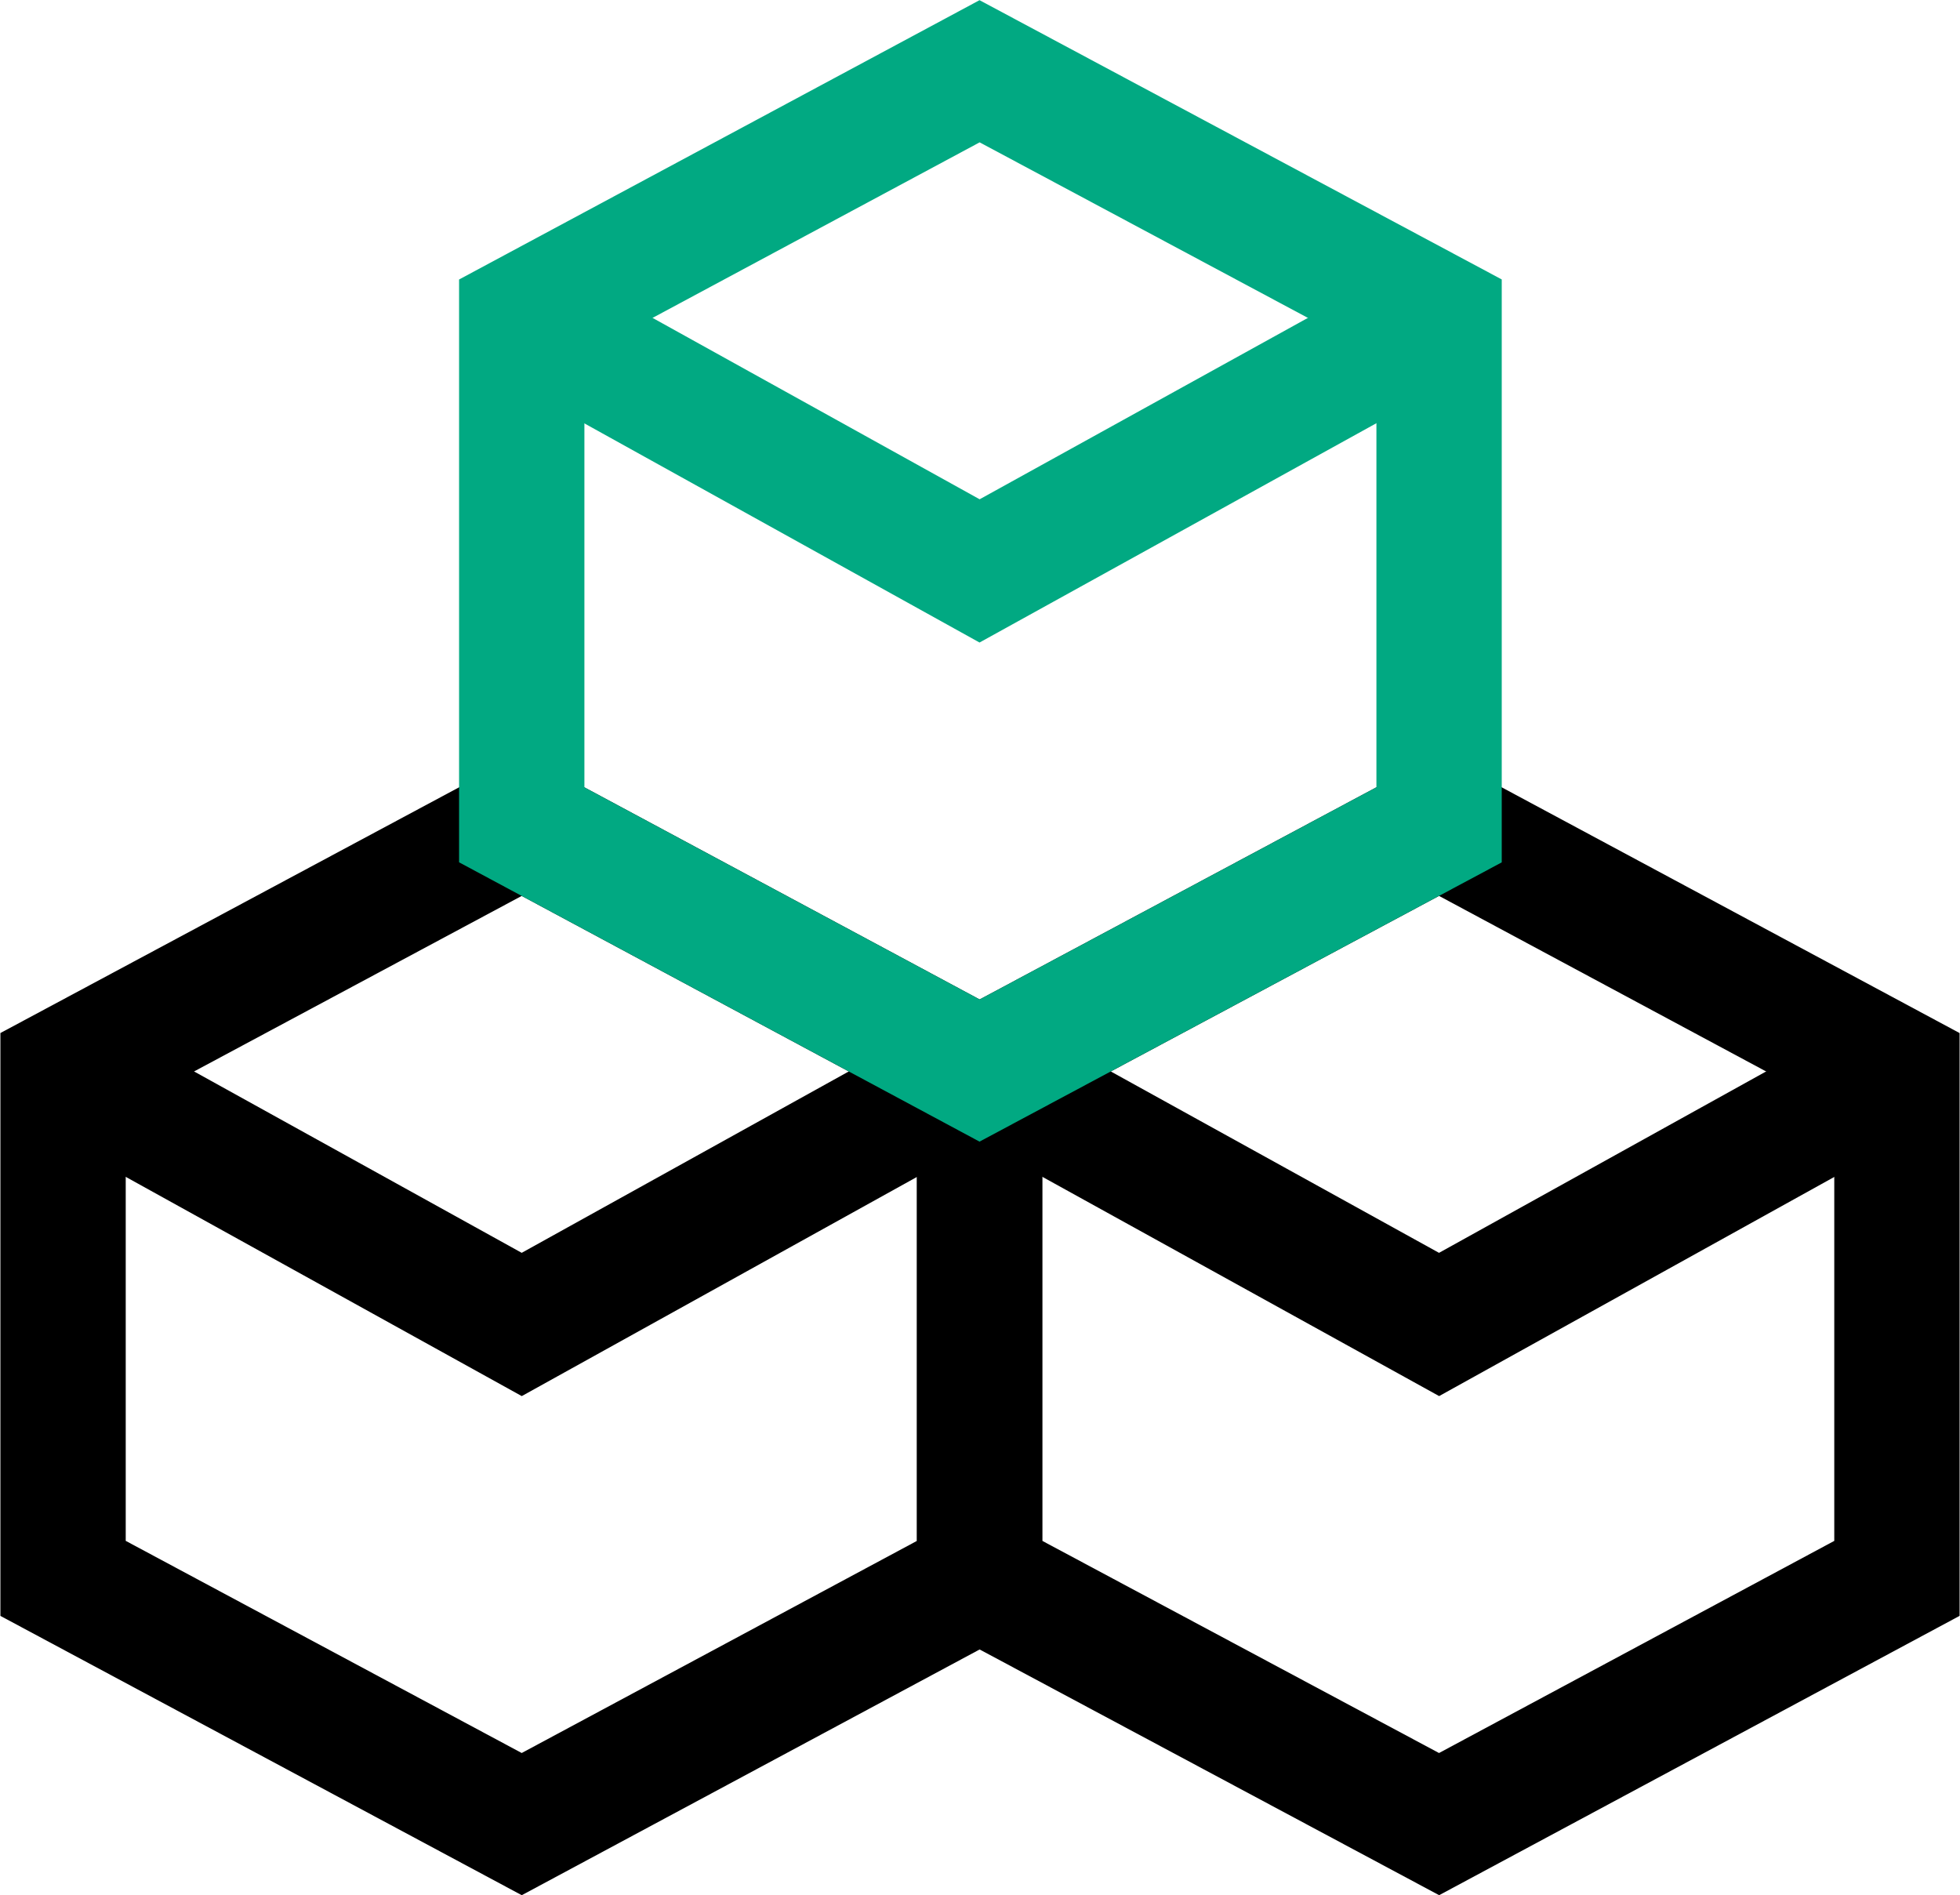
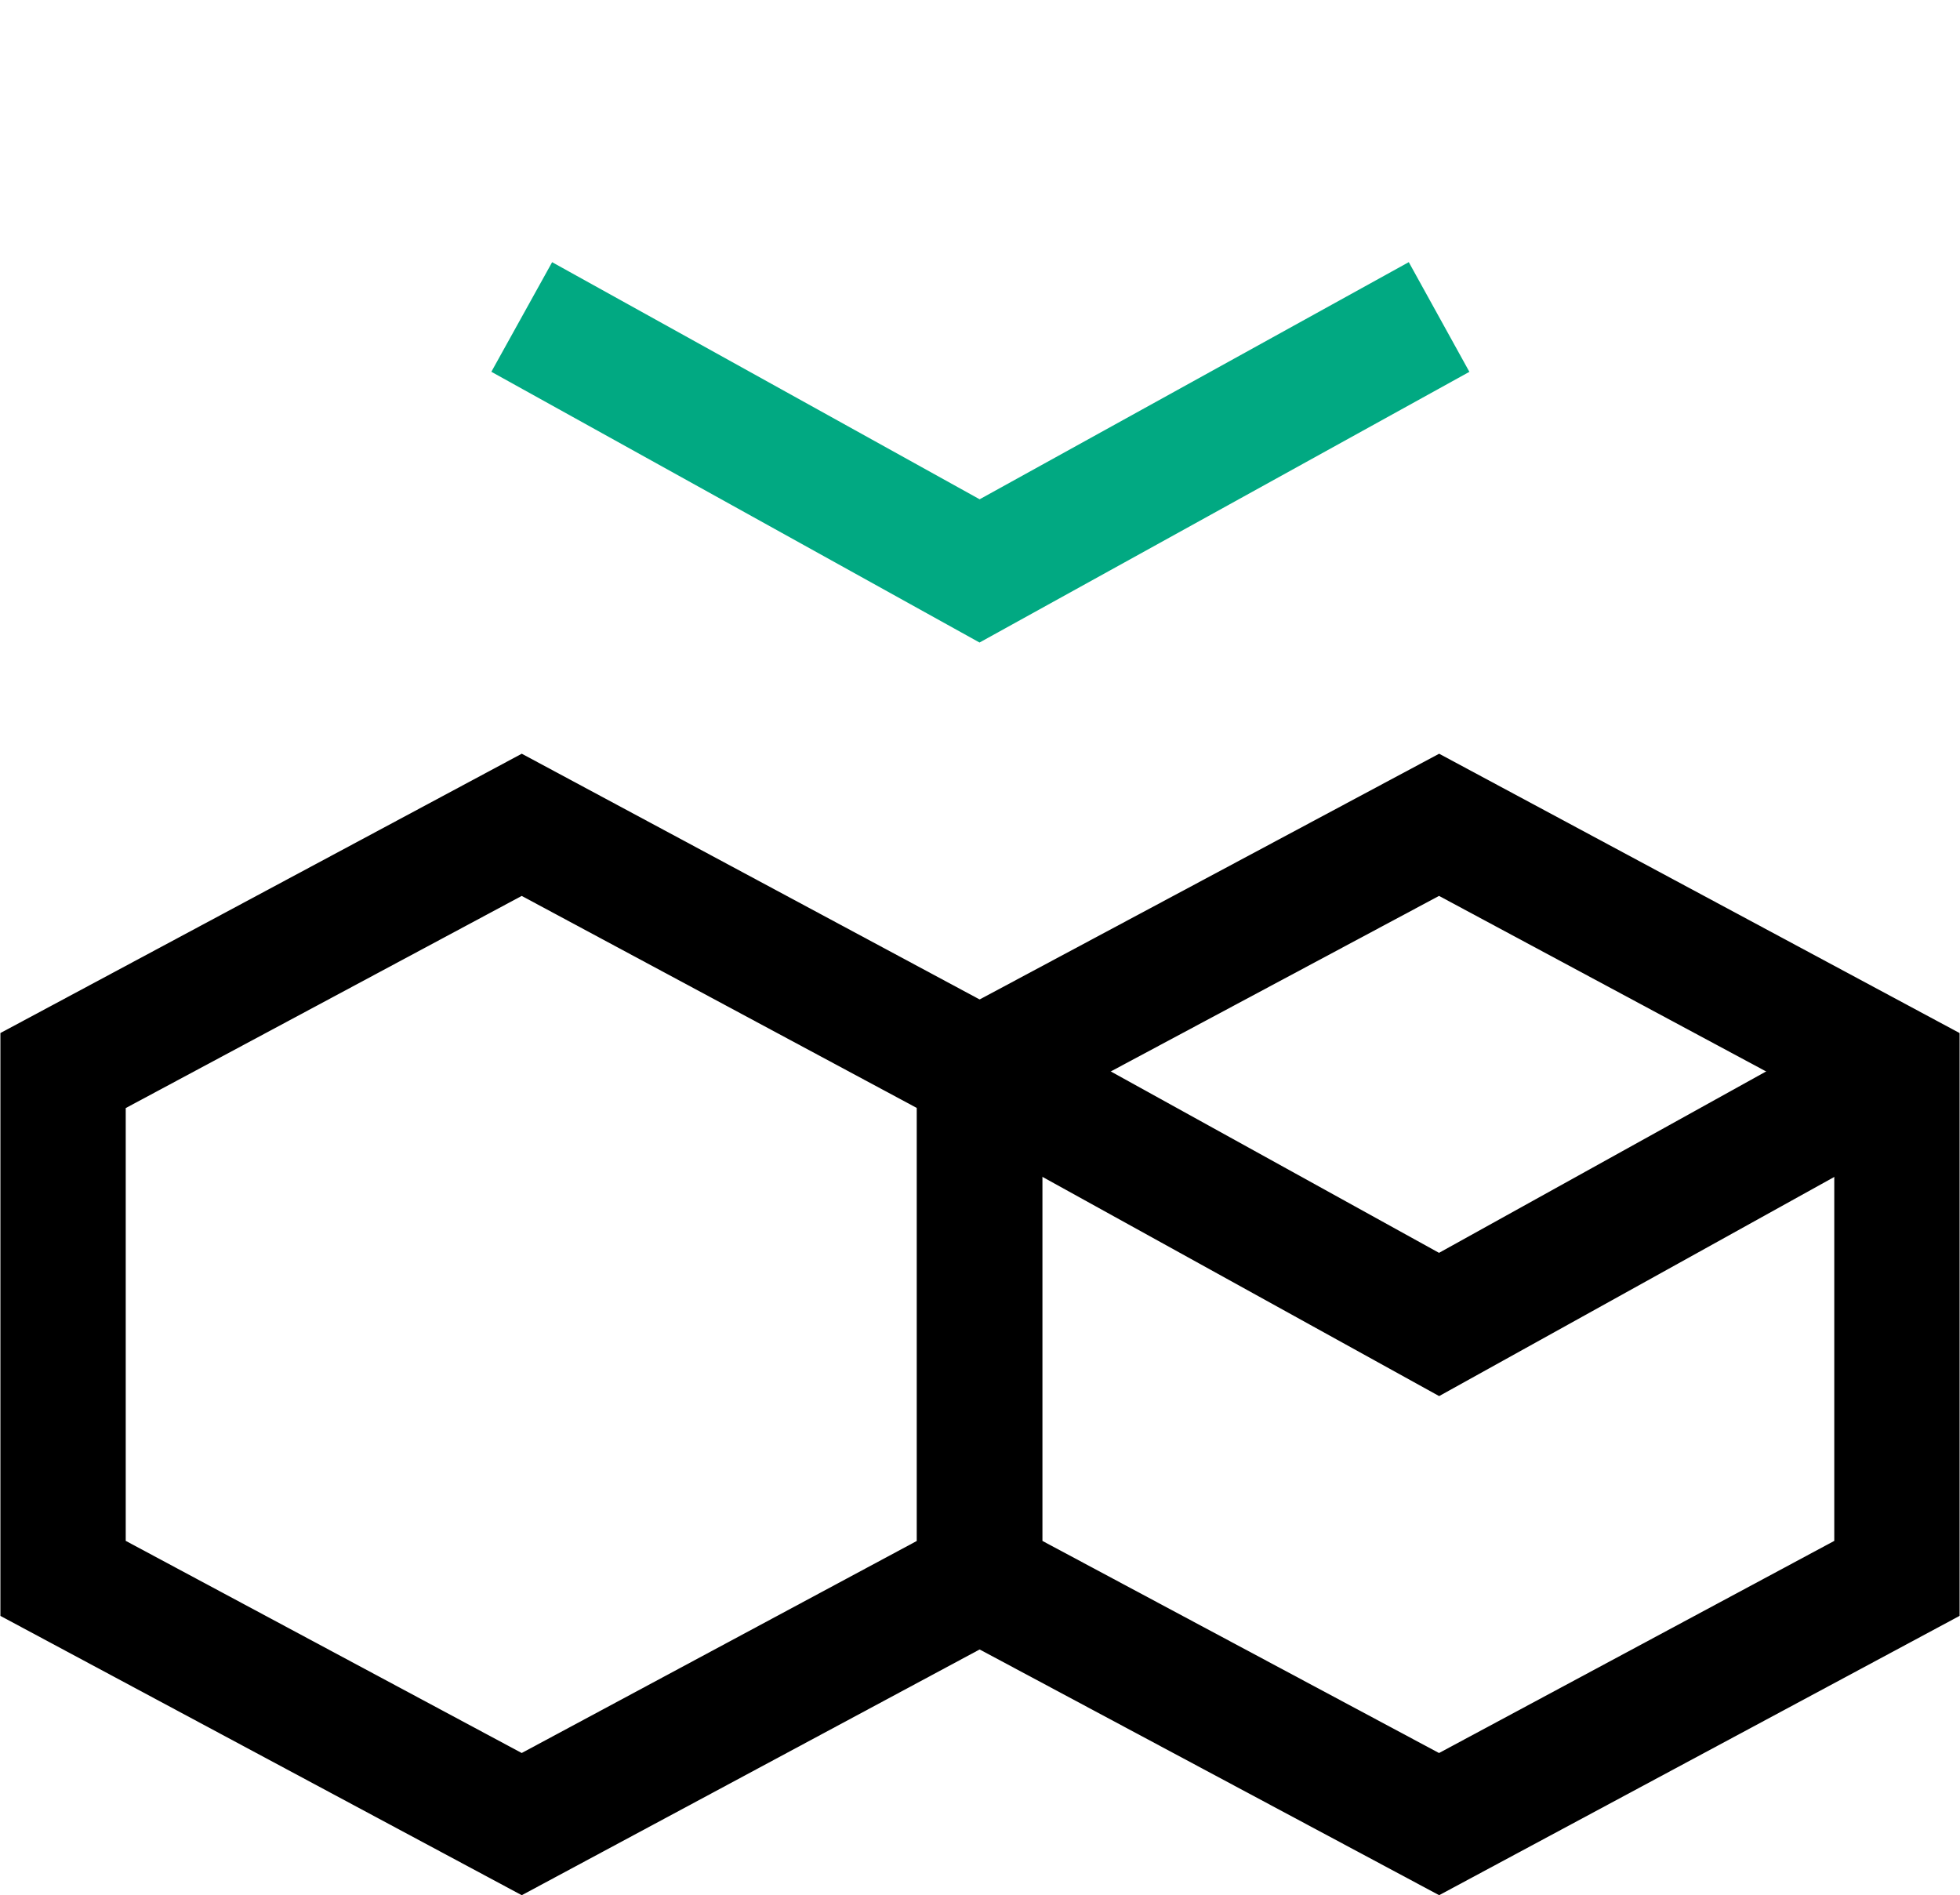
<svg xmlns="http://www.w3.org/2000/svg" data-name="Layer 1" focusable="false" id="Layer_1" role="presentation" viewBox="0 0 23.93 23.14">
  <title>Overview</title>
  <path d="M18.1,17.1v0Z" fill="none" stroke="#000" stroke-miterlimit="10" stroke-width="1.53" transform="translate(-0.53 -0.93)" />
  <polyline fill="none" points="11.96 13.07 17.57 16.17 23.16 13.07" stroke="#000" stroke-miterlimit="10" stroke-width="1.53" />
  <polygon fill="none" points="11.96 19.27 17.57 22.27 23.16 19.27 23.16 13.07 17.57 10.07 11.96 13.07 11.96 19.27" stroke="#000" stroke-miterlimit="10" stroke-width="1.53" />
  <path d="M6.9,17.1v0Z" fill="none" stroke="#000" stroke-miterlimit="10" stroke-width="1.53" transform="translate(-0.53 -0.93)" />
-   <polyline fill="none" points="0.77 13.07 6.37 16.17 11.96 13.07" stroke="#000" stroke-miterlimit="10" stroke-width="1.53" />
  <polygon fill="none" points="0.77 19.27 6.37 22.27 11.96 19.27 11.96 13.07 6.37 10.07 0.77 13.07 0.77 19.27" stroke="#000" stroke-miterlimit="10" stroke-width="1.53" />
  <path d="M12.5,7.9v0Z" fill="none" stroke="#01a982" stroke-miterlimit="10" stroke-width="1.53" transform="translate(-0.53 -0.93)" />
  <polyline fill="none" points="6.37 3.87 11.96 6.97 17.57 3.87" stroke="#01a982" stroke-miterlimit="10" stroke-width="1.53" />
-   <polygon fill="none" points="6.37 10.07 11.96 13.07 17.57 10.07 17.57 3.87 11.96 0.87 6.37 3.87 6.37 10.07" stroke="#01a982" stroke-miterlimit="10" stroke-width="1.53" />
</svg>